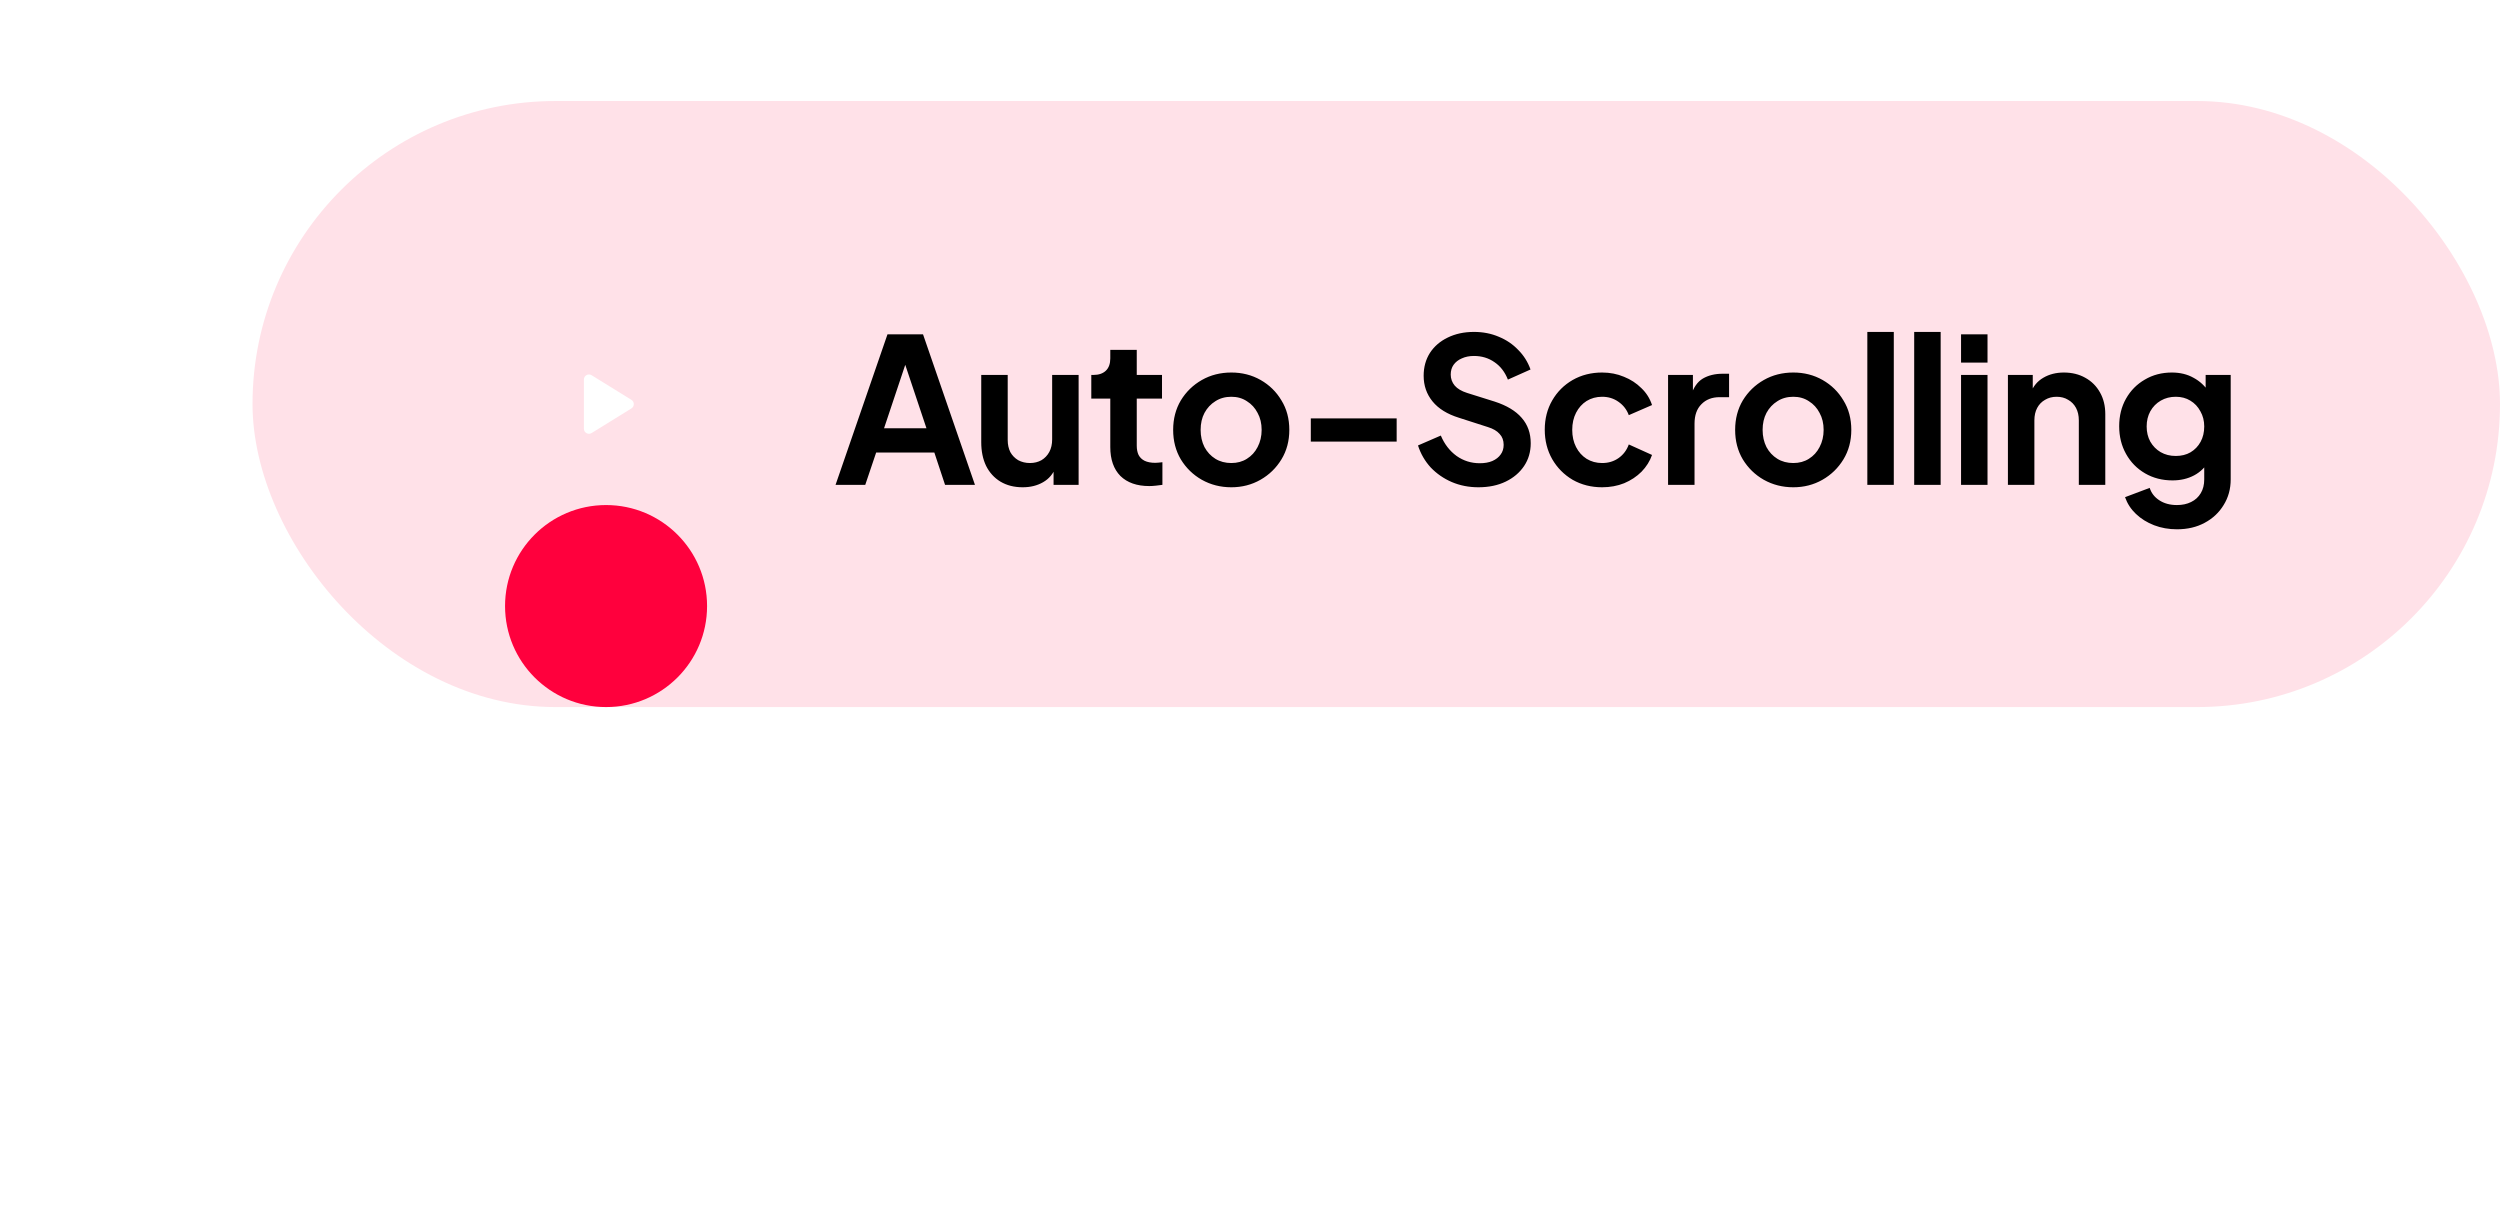
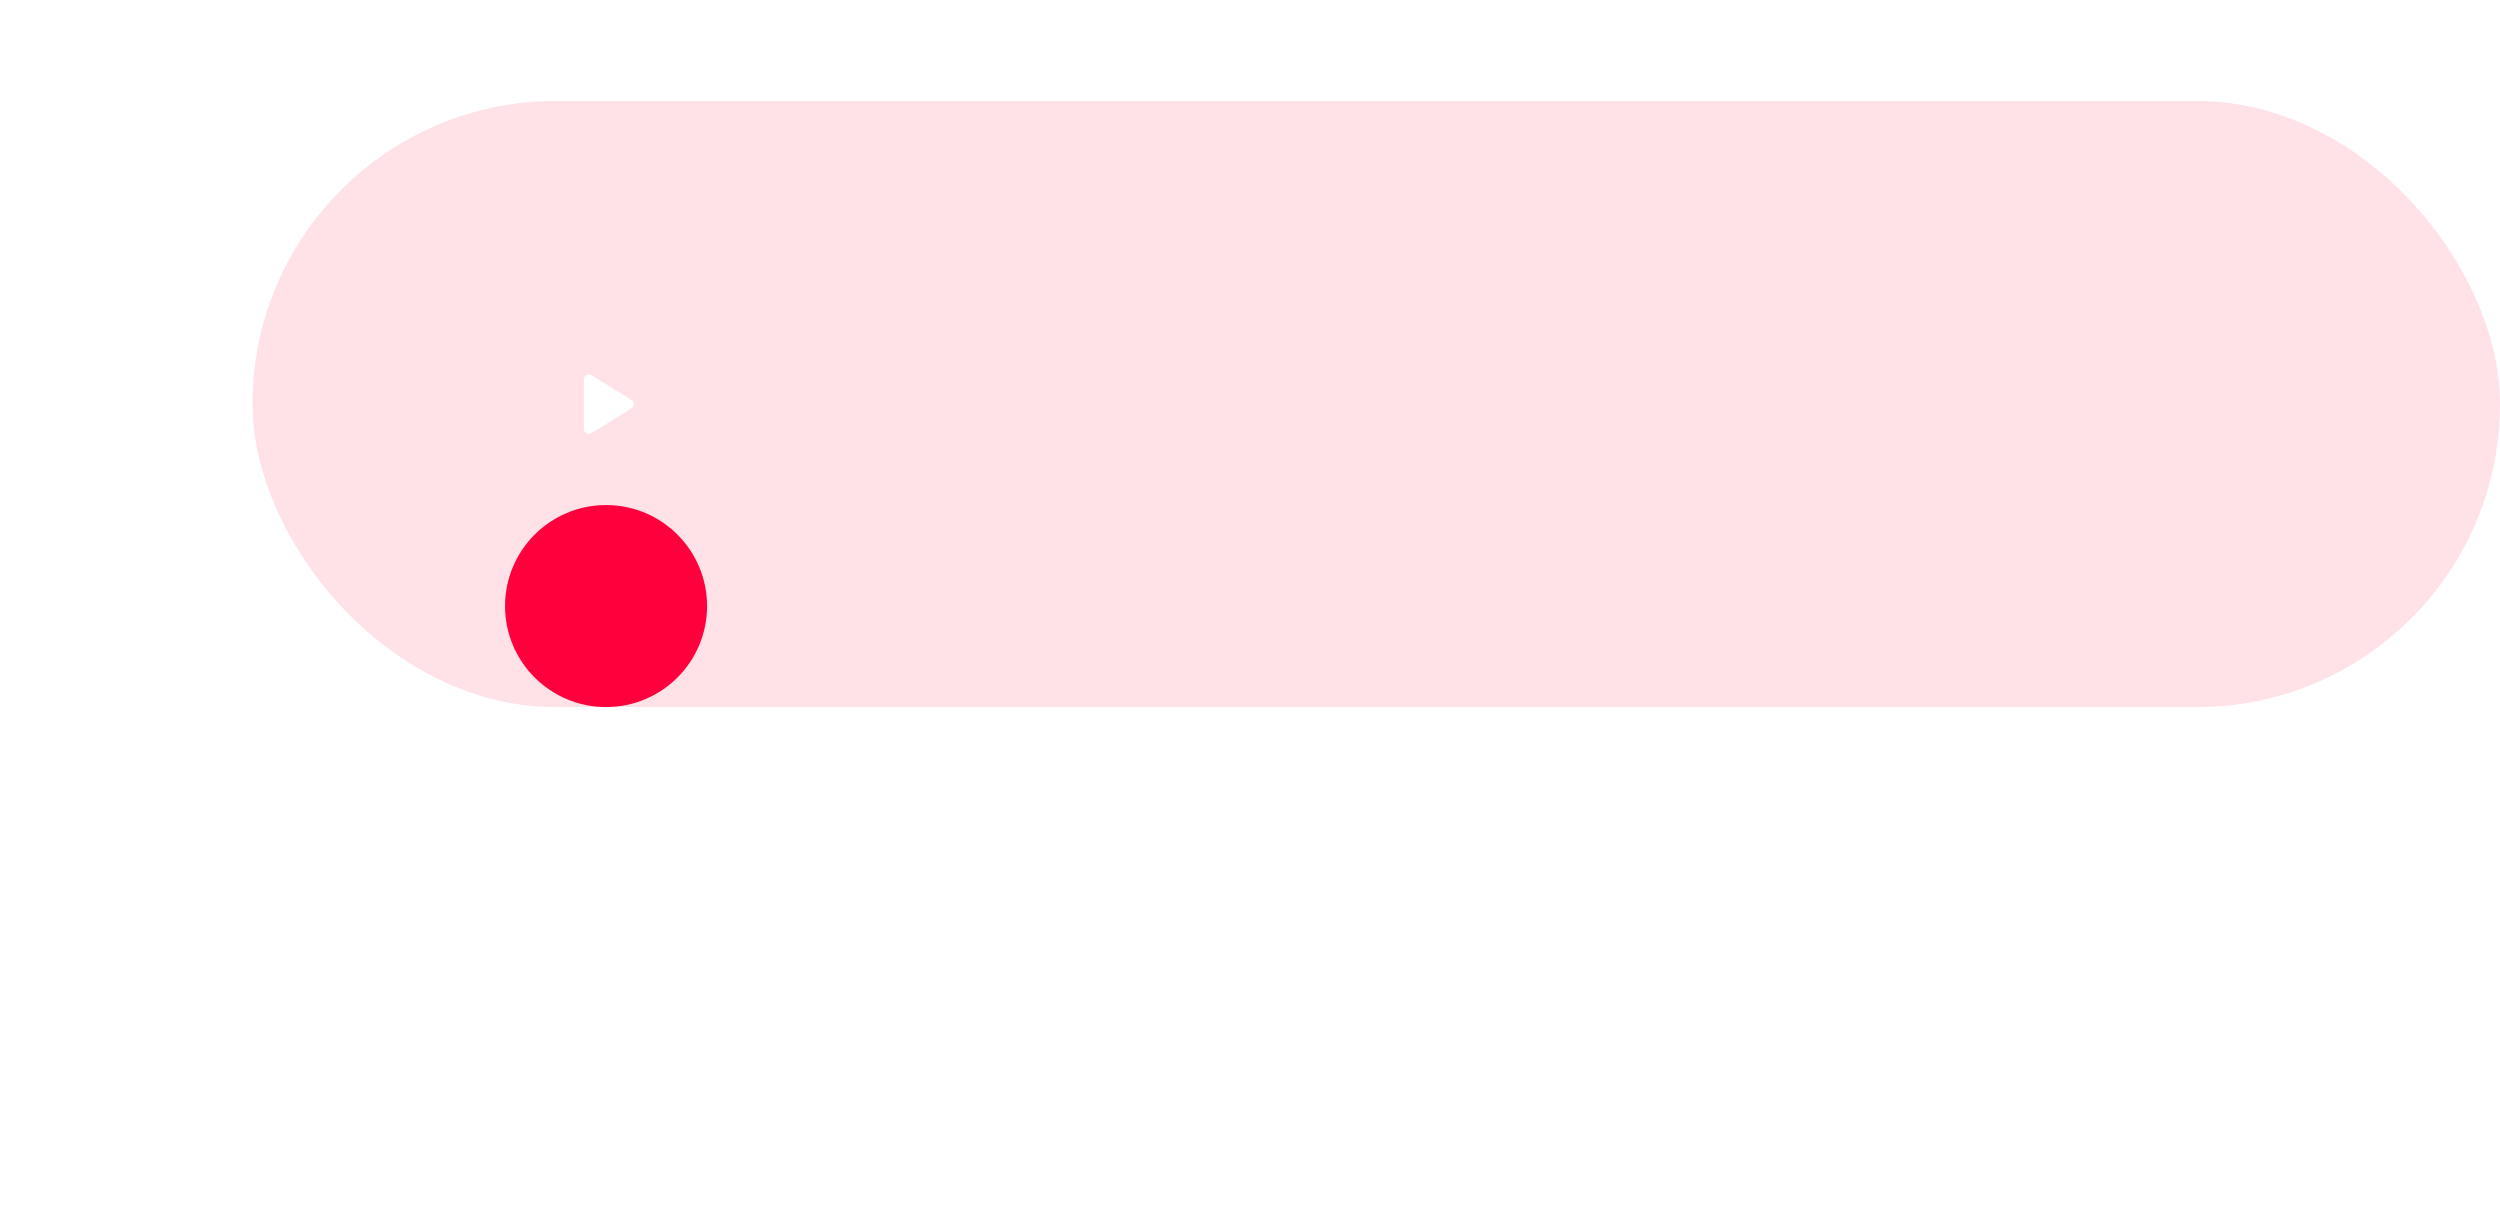
<svg xmlns="http://www.w3.org/2000/svg" width="495" height="240" viewBox="0 0 495 240" fill="none">
  <rect x="50" y="20" width="445" height="120" rx="60" fill="#FFE1E8" />
  <g filter="url(#filter0_d_2479_6761)">
    <circle cx="120" cy="80" r="20" fill="#FF003D" />
  </g>
  <path d="M125.018 79.168L117.139 74.295C116.473 73.883 115.613 74.362 115.613 75.146V84.891C115.613 85.674 116.473 86.153 117.139 85.741L125.018 80.869C125.65 80.478 125.65 79.559 125.018 79.168Z" fill="white" />
-   <path d="M165.44 96L175.72 66.2H182.76L193.04 96H187.12L185 89.6H173.48L171.32 96H165.44ZM175.04 84.8H183.44L178.48 69.96H180L175.04 84.8ZM202.486 96.48C200.806 96.48 199.339 96.107 198.086 95.36C196.859 94.613 195.913 93.573 195.246 92.24C194.606 90.907 194.286 89.347 194.286 87.56V74.24H199.526V87.12C199.526 88.027 199.699 88.827 200.046 89.52C200.419 90.187 200.939 90.72 201.606 91.12C202.299 91.493 203.073 91.68 203.926 91.68C204.779 91.68 205.539 91.493 206.206 91.12C206.873 90.72 207.393 90.173 207.766 89.48C208.139 88.787 208.326 87.96 208.326 87V74.24H213.566V96H208.606V91.72L209.046 92.48C208.539 93.813 207.699 94.813 206.526 95.48C205.379 96.147 204.033 96.48 202.486 96.48ZM227.557 96.24C225.104 96.24 223.197 95.573 221.837 94.24C220.504 92.88 219.837 90.973 219.837 88.52V78.92H216.077V74.24H216.477C217.544 74.24 218.37 73.96 218.957 73.4C219.544 72.84 219.837 72.027 219.837 70.96V69.28H225.077V74.24H230.077V78.92H225.077V88.24C225.077 88.96 225.197 89.573 225.437 90.08C225.704 90.587 226.104 90.973 226.637 91.24C227.197 91.507 227.904 91.64 228.757 91.64C228.944 91.64 229.157 91.627 229.397 91.6C229.664 91.573 229.917 91.547 230.157 91.52V96C229.784 96.053 229.357 96.107 228.877 96.16C228.397 96.213 227.957 96.24 227.557 96.24ZM243.805 96.48C241.672 96.48 239.725 95.987 237.965 95C236.232 94.013 234.845 92.667 233.805 90.96C232.792 89.253 232.285 87.307 232.285 85.12C232.285 82.933 232.792 80.987 233.805 79.28C234.845 77.573 236.232 76.227 237.965 75.24C239.698 74.253 241.645 73.76 243.805 73.76C245.938 73.76 247.872 74.253 249.605 75.24C251.338 76.227 252.712 77.573 253.725 79.28C254.765 80.96 255.285 82.907 255.285 85.12C255.285 87.307 254.765 89.253 253.725 90.96C252.685 92.667 251.298 94.013 249.565 95C247.832 95.987 245.912 96.48 243.805 96.48ZM243.805 91.68C244.978 91.68 246.005 91.4 246.885 90.84C247.792 90.28 248.498 89.507 249.005 88.52C249.538 87.507 249.805 86.373 249.805 85.12C249.805 83.84 249.538 82.72 249.005 81.76C248.498 80.773 247.792 80 246.885 79.44C246.005 78.853 244.978 78.56 243.805 78.56C242.605 78.56 241.552 78.853 240.645 79.44C239.738 80 239.018 80.773 238.485 81.76C237.978 82.72 237.725 83.84 237.725 85.12C237.725 86.373 237.978 87.507 238.485 88.52C239.018 89.507 239.738 90.28 240.645 90.84C241.552 91.4 242.605 91.68 243.805 91.68ZM259.539 87.44V82.84H276.539V87.44H259.539ZM292.723 96.48C290.83 96.48 289.07 96.133 287.443 95.44C285.843 94.747 284.456 93.787 283.283 92.56C282.136 91.307 281.296 89.853 280.763 88.2L285.283 86.24C286.003 87.947 287.043 89.293 288.403 90.28C289.763 91.24 291.296 91.72 293.003 91.72C293.963 91.72 294.79 91.573 295.483 91.28C296.203 90.96 296.75 90.533 297.123 90C297.523 89.467 297.723 88.827 297.723 88.08C297.723 87.2 297.456 86.48 296.923 85.92C296.416 85.333 295.643 84.88 294.603 84.56L288.883 82.72C286.563 82 284.816 80.92 283.643 79.48C282.47 78.04 281.883 76.347 281.883 74.4C281.883 72.693 282.296 71.187 283.123 69.88C283.976 68.573 285.15 67.56 286.643 66.84C288.163 66.093 289.896 65.72 291.843 65.72C293.63 65.72 295.27 66.04 296.763 66.68C298.256 67.293 299.536 68.16 300.603 69.28C301.696 70.373 302.51 71.667 303.043 73.16L298.563 75.16C297.976 73.667 297.096 72.52 295.923 71.72C294.75 70.893 293.39 70.48 291.843 70.48C290.936 70.48 290.136 70.64 289.443 70.96C288.75 71.253 288.203 71.68 287.803 72.24C287.43 72.773 287.243 73.413 287.243 74.16C287.243 74.987 287.51 75.72 288.043 76.36C288.576 76.973 289.39 77.453 290.483 77.8L295.963 79.52C298.336 80.293 300.11 81.36 301.283 82.72C302.483 84.08 303.083 85.76 303.083 87.76C303.083 89.467 302.643 90.973 301.763 92.28C300.883 93.587 299.67 94.613 298.123 95.36C296.576 96.107 294.776 96.48 292.723 96.48ZM317.222 96.48C315.062 96.48 313.115 95.987 311.382 95C309.675 93.987 308.328 92.627 307.342 90.92C306.355 89.187 305.862 87.24 305.862 85.08C305.862 82.92 306.355 80.987 307.342 79.28C308.328 77.573 309.675 76.227 311.382 75.24C313.115 74.253 315.062 73.76 317.222 73.76C318.768 73.76 320.208 74.04 321.542 74.6C322.875 75.133 324.022 75.88 324.982 76.84C325.968 77.773 326.675 78.893 327.102 80.2L322.502 82.2C322.102 81.107 321.422 80.227 320.462 79.56C319.528 78.893 318.448 78.56 317.222 78.56C316.075 78.56 315.048 78.84 314.142 79.4C313.262 79.96 312.568 80.733 312.062 81.72C311.555 82.707 311.302 83.84 311.302 85.12C311.302 86.4 311.555 87.533 312.062 88.52C312.568 89.507 313.262 90.28 314.142 90.84C315.048 91.4 316.075 91.68 317.222 91.68C318.475 91.68 319.568 91.347 320.502 90.68C321.435 90.013 322.102 89.12 322.502 88L327.102 90.08C326.675 91.307 325.982 92.413 325.022 93.4C324.062 94.36 322.915 95.12 321.582 95.68C320.248 96.213 318.795 96.48 317.222 96.48ZM330.277 96V74.24H335.197V79.08L334.797 78.36C335.304 76.733 336.091 75.6 337.157 74.96C338.251 74.32 339.557 74 341.077 74H342.357V78.64H340.477C338.984 78.64 337.784 79.107 336.877 80.04C335.971 80.947 335.517 82.227 335.517 83.88V96H330.277ZM355.078 96.48C352.945 96.48 350.998 95.987 349.238 95C347.505 94.013 346.118 92.667 345.078 90.96C344.065 89.253 343.558 87.307 343.558 85.12C343.558 82.933 344.065 80.987 345.078 79.28C346.118 77.573 347.505 76.227 349.238 75.24C350.972 74.253 352.918 73.76 355.078 73.76C357.212 73.76 359.145 74.253 360.878 75.24C362.612 76.227 363.985 77.573 364.998 79.28C366.038 80.96 366.558 82.907 366.558 85.12C366.558 87.307 366.038 89.253 364.998 90.96C363.958 92.667 362.572 94.013 360.838 95C359.105 95.987 357.185 96.48 355.078 96.48ZM355.078 91.68C356.252 91.68 357.278 91.4 358.158 90.84C359.065 90.28 359.772 89.507 360.278 88.52C360.812 87.507 361.078 86.373 361.078 85.12C361.078 83.84 360.812 82.72 360.278 81.76C359.772 80.773 359.065 80 358.158 79.44C357.278 78.853 356.252 78.56 355.078 78.56C353.878 78.56 352.825 78.853 351.918 79.44C351.012 80 350.292 80.773 349.758 81.76C349.252 82.72 348.998 83.84 348.998 85.12C348.998 86.373 349.252 87.507 349.758 88.52C350.292 89.507 351.012 90.28 351.918 90.84C352.825 91.4 353.878 91.68 355.078 91.68ZM369.732 96V65.72H374.972V96H369.732ZM379.01 96V65.72H384.25V96H379.01ZM388.288 96V74.24H393.528V96H388.288ZM388.288 71.8V66.2H393.528V71.8H388.288ZM397.567 96V74.24H402.487V78.52L402.087 77.76C402.593 76.453 403.42 75.467 404.567 74.8C405.74 74.107 407.1 73.76 408.647 73.76C410.247 73.76 411.66 74.107 412.887 74.8C414.14 75.493 415.113 76.467 415.807 77.72C416.5 78.947 416.847 80.373 416.847 82V96H411.607V83.24C411.607 82.28 411.42 81.453 411.047 80.76C410.673 80.067 410.153 79.533 409.487 79.16C408.847 78.76 408.087 78.56 407.207 78.56C406.353 78.56 405.593 78.76 404.927 79.16C404.26 79.533 403.74 80.067 403.367 80.76C402.993 81.453 402.807 82.28 402.807 83.24V96H397.567ZM431.038 104.8C429.411 104.8 427.904 104.533 426.518 104C425.131 103.467 423.931 102.72 422.918 101.76C421.931 100.827 421.211 99.72 420.758 98.44L425.638 96.6C425.958 97.613 426.584 98.427 427.518 99.04C428.478 99.68 429.651 100 431.038 100C432.104 100 433.038 99.8 433.838 99.4C434.664 99 435.304 98.413 435.758 97.64C436.211 96.893 436.438 95.987 436.438 94.92V89.96L437.438 91.16C436.691 92.467 435.691 93.453 434.438 94.12C433.184 94.787 431.758 95.12 430.158 95.12C428.131 95.12 426.318 94.653 424.718 93.72C423.118 92.787 421.864 91.507 420.958 89.88C420.051 88.253 419.598 86.427 419.598 84.4C419.598 82.347 420.051 80.52 420.958 78.92C421.864 77.32 423.104 76.067 424.678 75.16C426.251 74.227 428.038 73.76 430.038 73.76C431.664 73.76 433.091 74.107 434.318 74.8C435.571 75.467 436.611 76.44 437.438 77.72L436.718 79.04V74.24H441.678V94.92C441.678 96.813 441.211 98.507 440.278 100C439.371 101.493 438.118 102.667 436.518 103.52C434.944 104.373 433.118 104.8 431.038 104.8ZM430.798 90.28C431.918 90.28 432.891 90.04 433.718 89.56C434.571 89.053 435.238 88.36 435.718 87.48C436.198 86.6 436.438 85.587 436.438 84.44C436.438 83.32 436.184 82.32 435.678 81.44C435.198 80.533 434.531 79.827 433.678 79.32C432.851 78.813 431.891 78.56 430.798 78.56C429.704 78.56 428.718 78.813 427.838 79.32C426.958 79.827 426.264 80.533 425.758 81.44C425.278 82.32 425.038 83.32 425.038 84.44C425.038 85.56 425.278 86.56 425.758 87.44C426.264 88.32 426.944 89.013 427.798 89.52C428.678 90.027 429.678 90.28 430.798 90.28Z" fill="black" />
  <defs>
    <filter id="filter0_d_2479_6761" x="0" y="0" width="240" height="240" filterUnits="userSpaceOnUse" color-interpolation-filters="sRGB">
      <feFlood flood-opacity="0" result="BackgroundImageFix" />
      <feColorMatrix in="SourceAlpha" type="matrix" values="0 0 0 0 0 0 0 0 0 0 0 0 0 0 0 0 0 0 127 0" result="hardAlpha" />
      <feOffset dy="40" />
      <feGaussianBlur stdDeviation="50" />
      <feComposite in2="hardAlpha" operator="out" />
      <feColorMatrix type="matrix" values="0 0 0 0 0 0 0 0 0 0 0 0 0 0 0 0 0 0 0.5 0" />
      <feBlend mode="normal" in2="BackgroundImageFix" result="effect1_dropShadow_2479_6761" />
      <feBlend mode="normal" in="SourceGraphic" in2="effect1_dropShadow_2479_6761" result="shape" />
    </filter>
  </defs>
</svg>